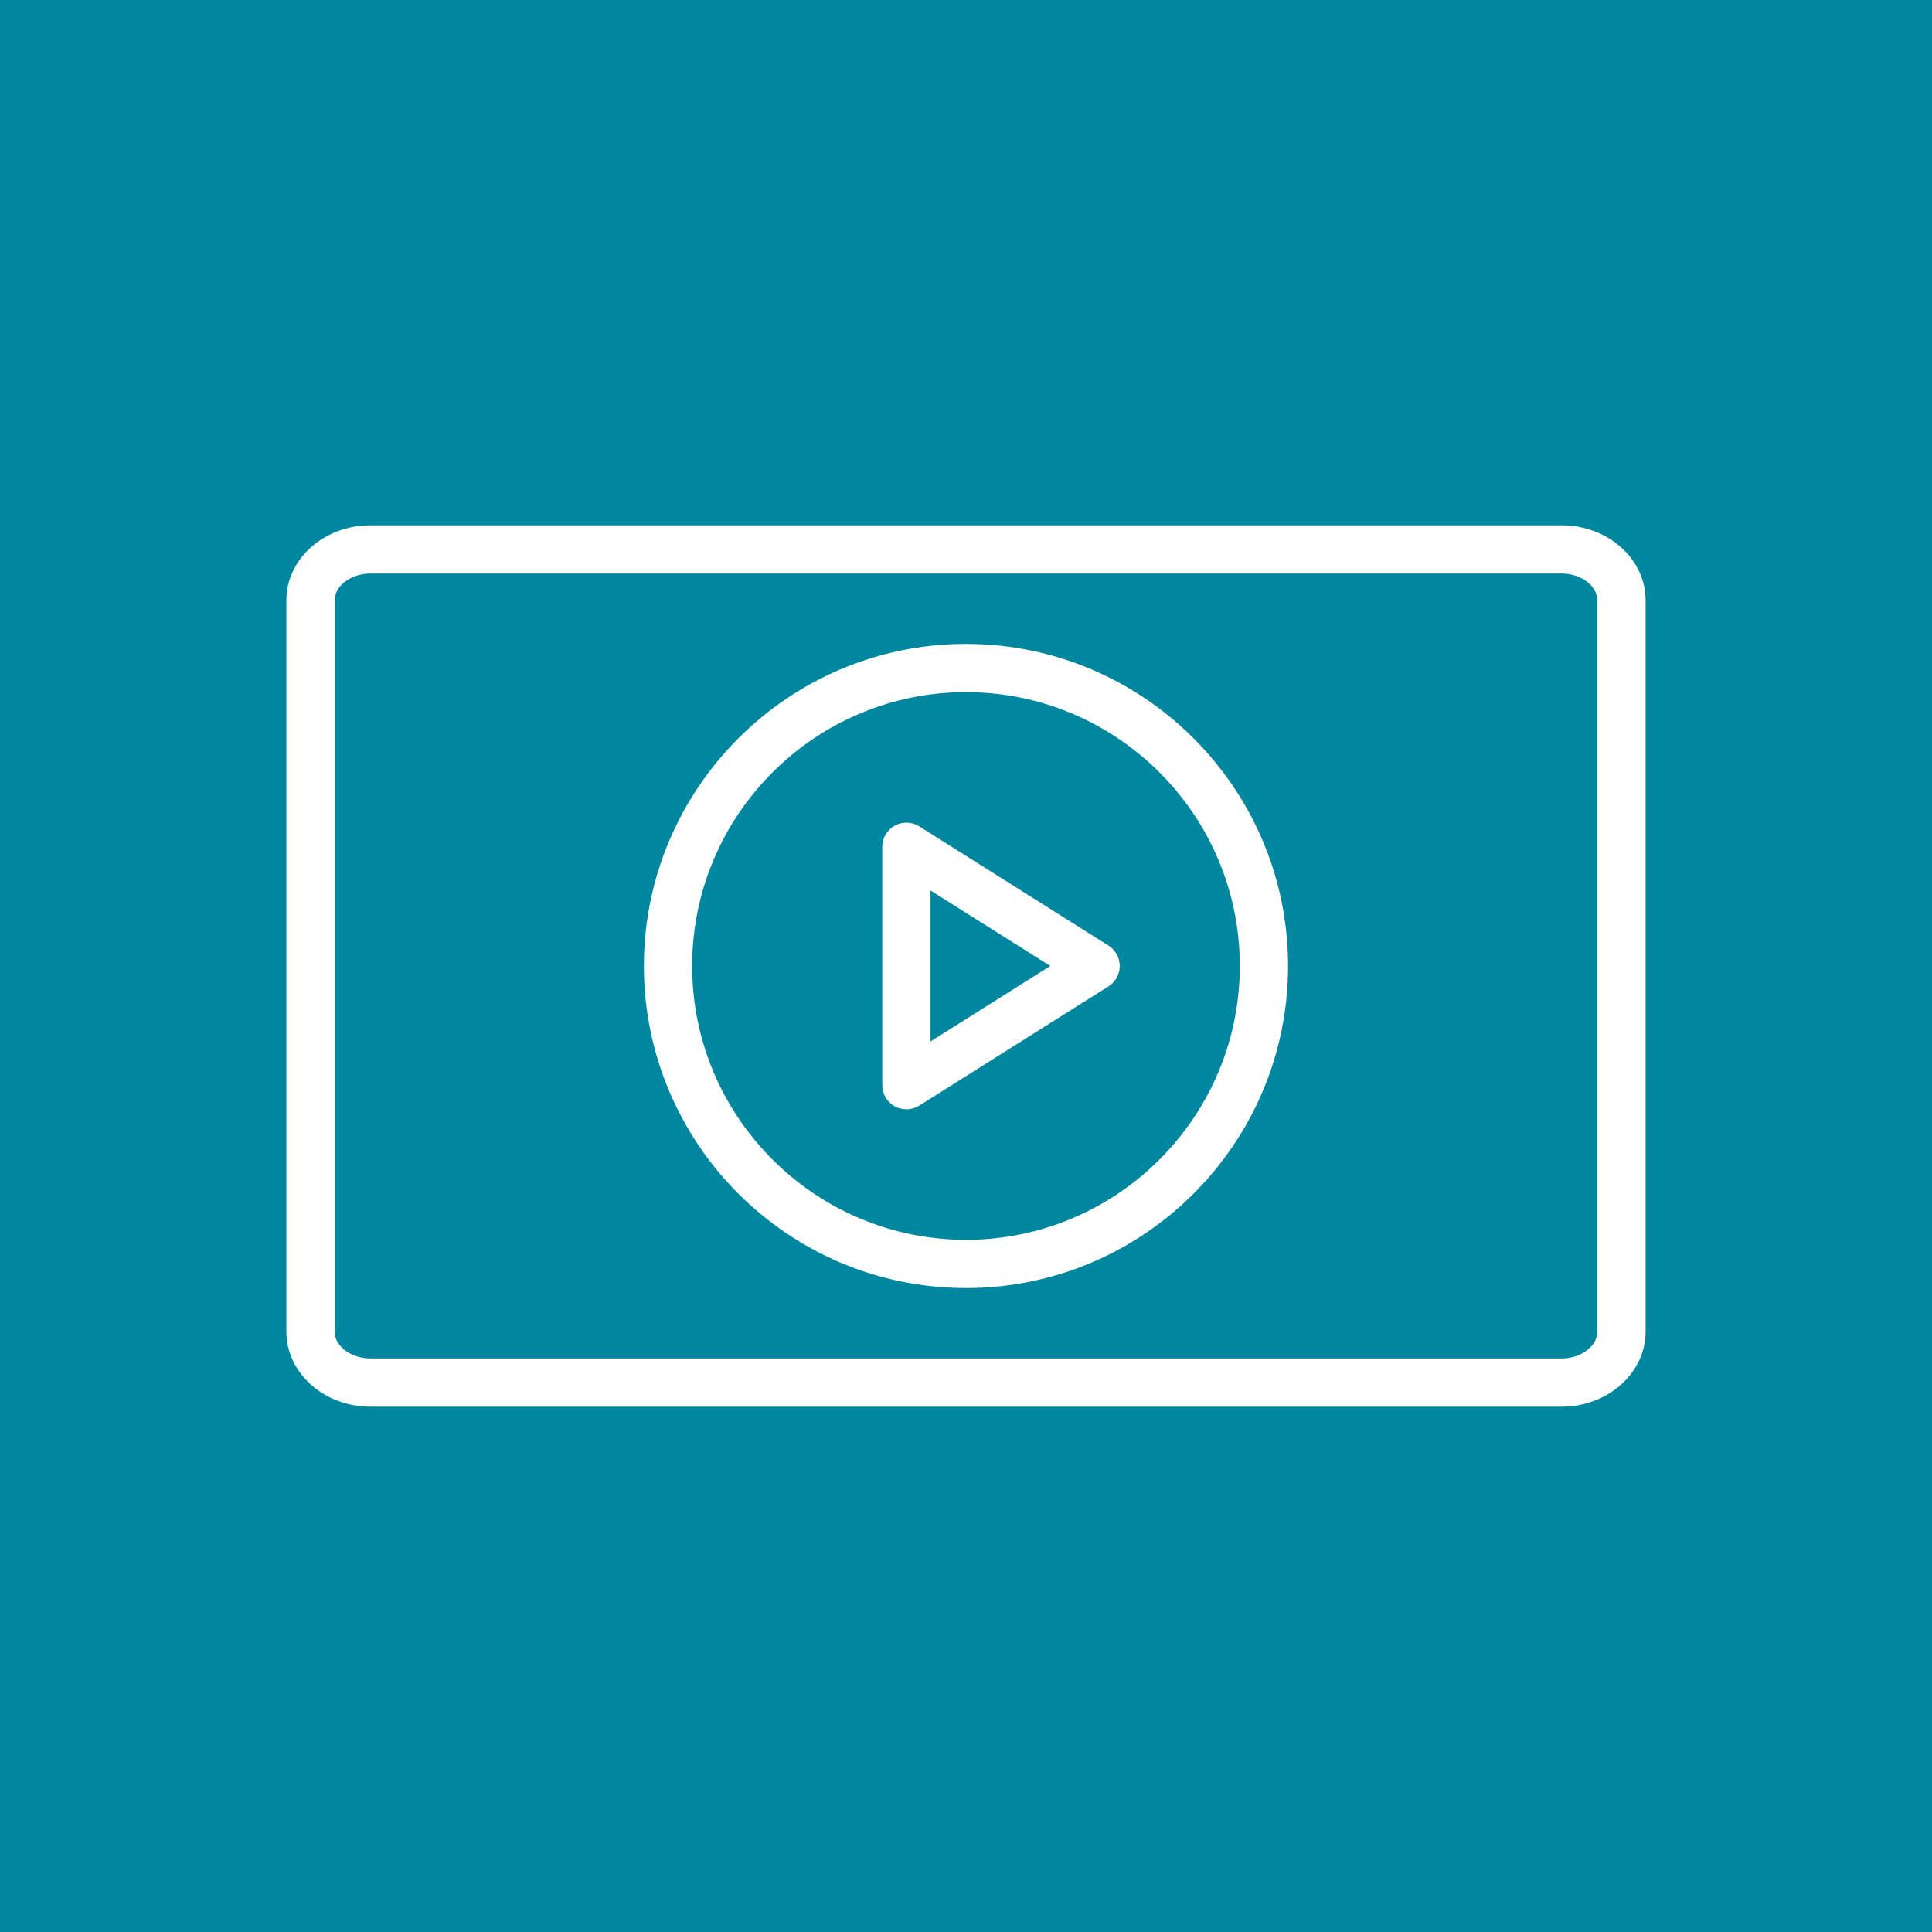
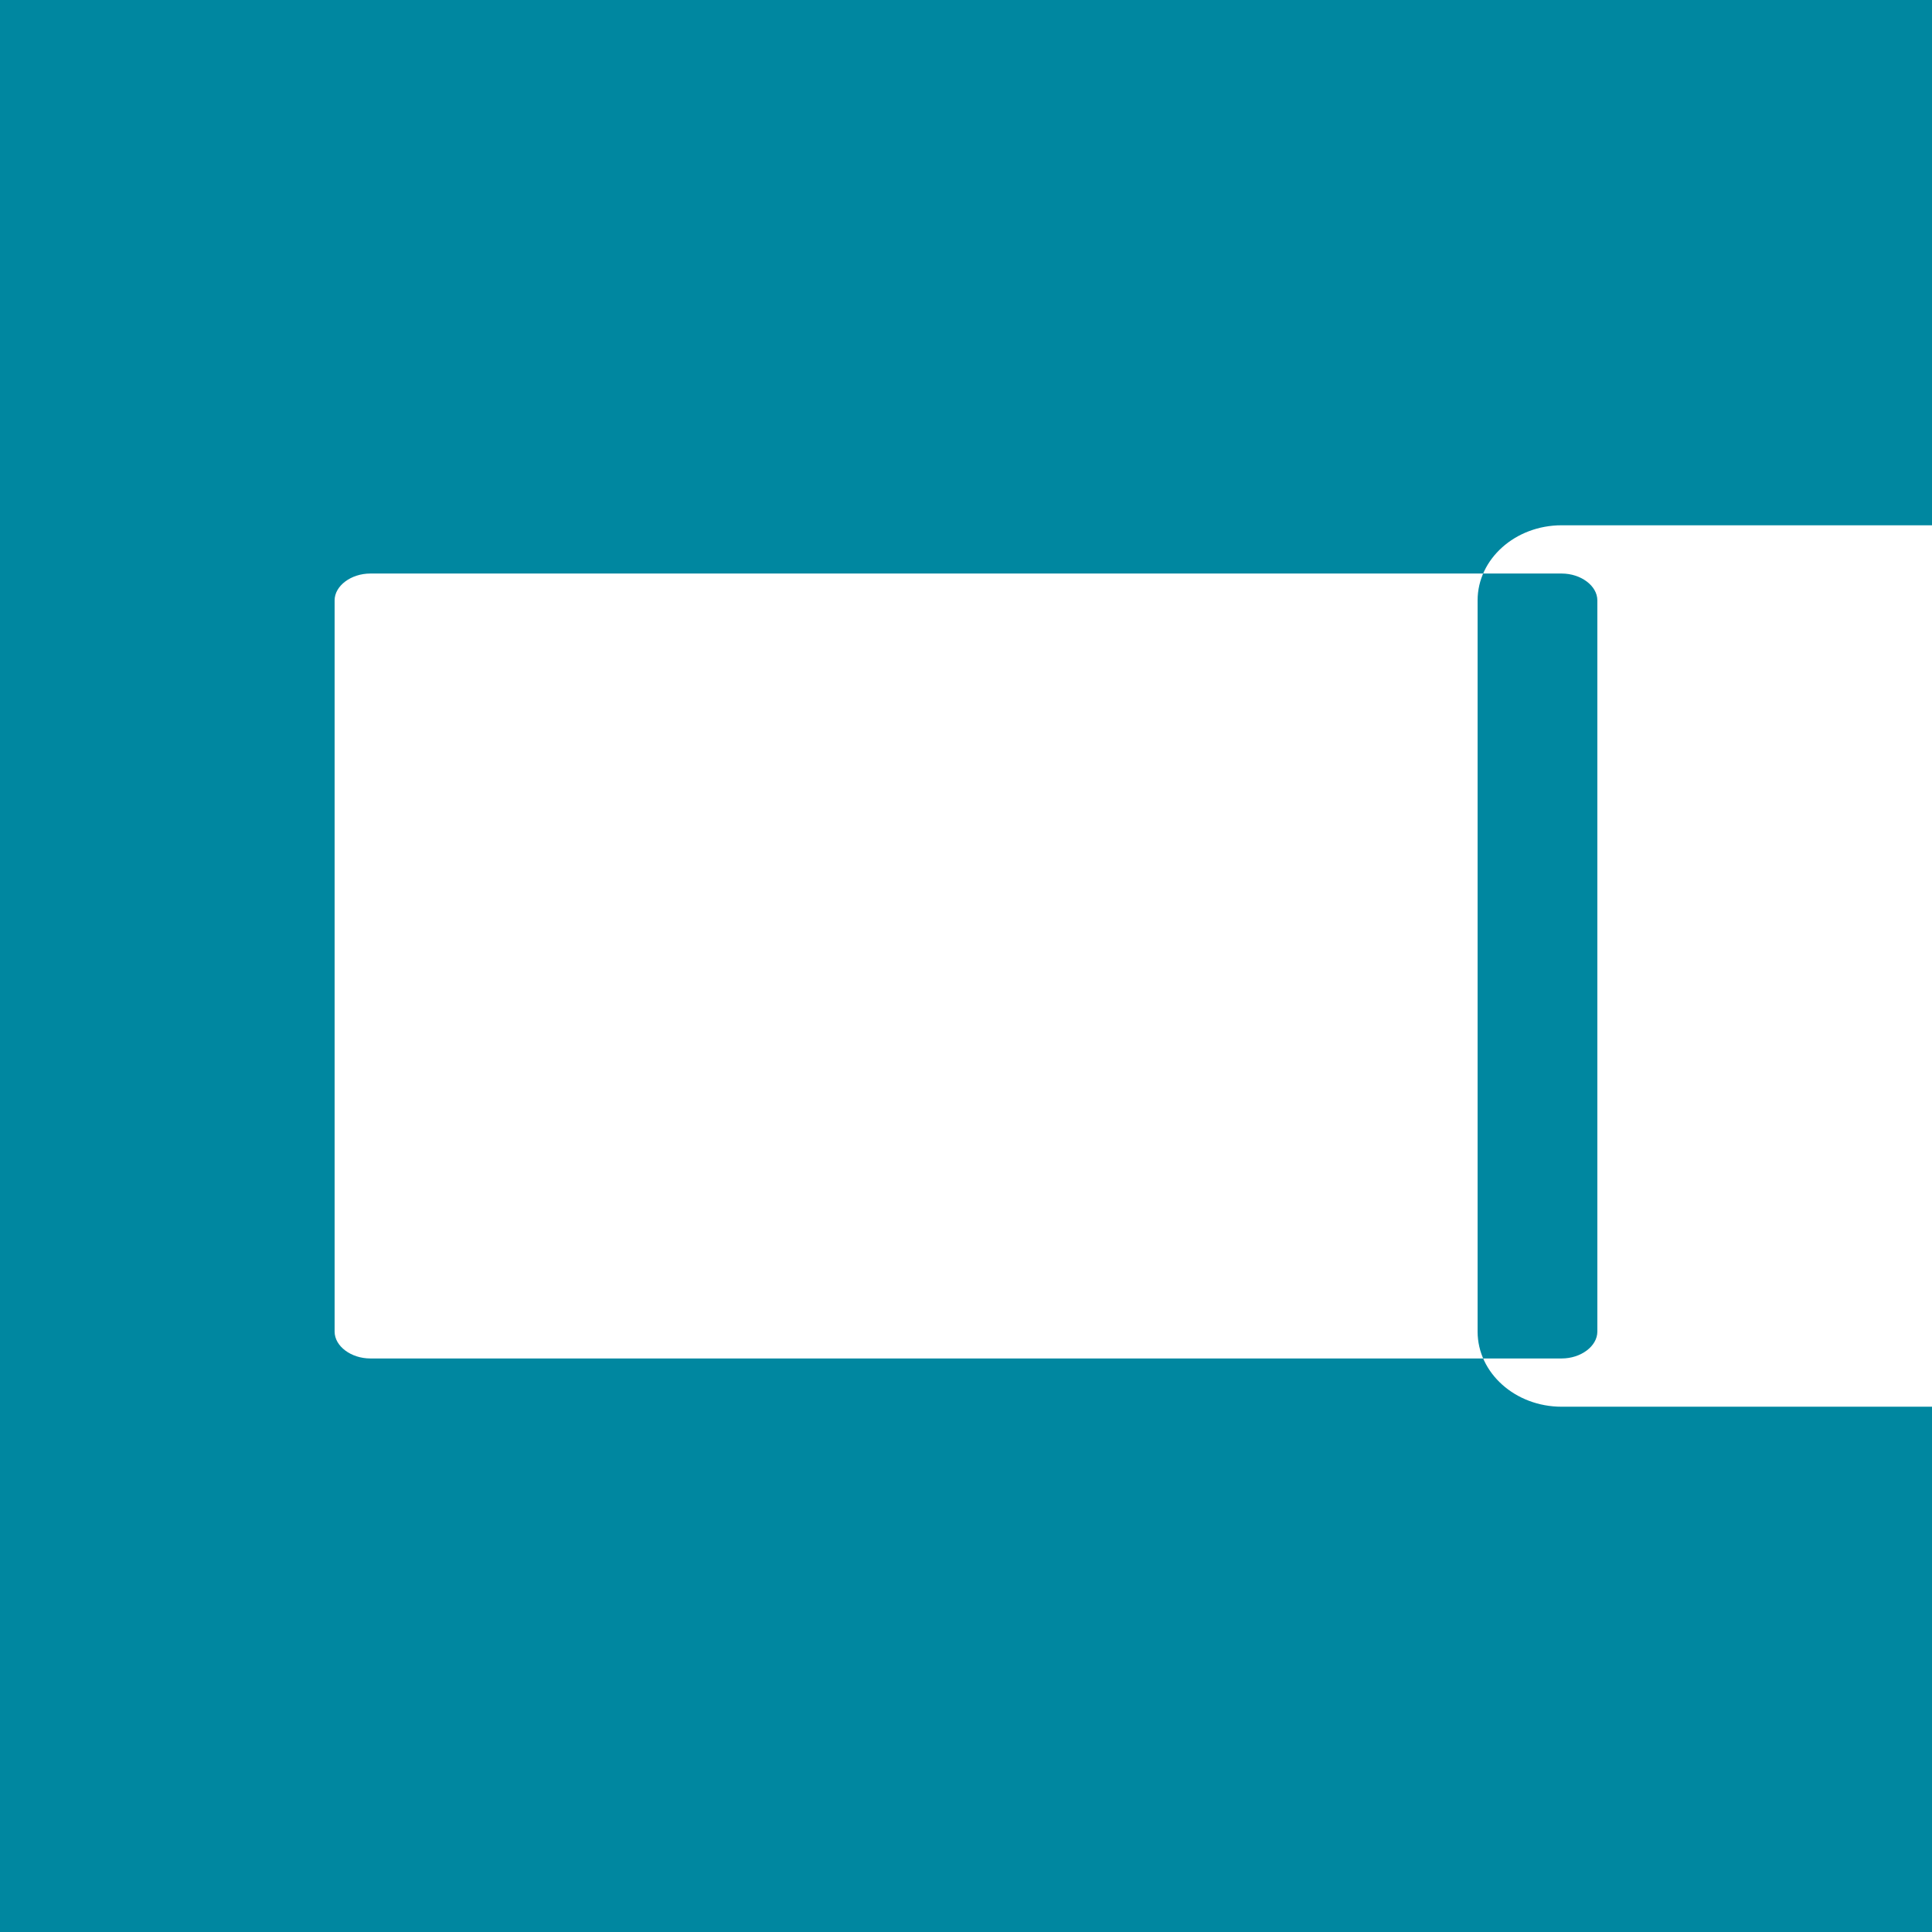
<svg xmlns="http://www.w3.org/2000/svg" xml:space="preserve" width="2480px" height="2480px" style="shape-rendering:geometricPrecision; text-rendering:geometricPrecision; image-rendering:optimizeQuality; fill-rule:evenodd; clip-rule:evenodd" viewBox="0 0 445.63 445.63">
  <defs>
    <style type="text/css">  .fil0 {fill:#0087A0} .fil1 {fill:white}  </style>
  </defs>
  <g id="Слой_x0020_1">
    <rect class="fil0" width="445.63" height="445.63" />
    <g id="_1698456177088">
      <g>
-         <path class="fil1" d="M360.2 121.16l-274.77 0c-10.69,0 -19.38,7.77 -19.38,17.32l0 168.66c0,9.55 8.69,17.33 19.38,17.33l274.77 0c10.68,0 19.37,-7.78 19.37,-17.33l0 -168.66c0,-9.55 -8.69,-17.32 -19.37,-17.32zm8.24 185.98c0,3.36 -3.77,6.2 -8.24,6.2l-274.77 0c-4.47,0 -8.25,-2.84 -8.25,-6.2l0 -168.66c0,-3.35 3.78,-6.19 8.25,-6.19l274.77 0c4.47,0 8.24,2.84 8.24,6.19l0 168.66z" />
-         <path class="fil1" d="M222.81 148.52c-40.97,0 -74.29,33.33 -74.29,74.29 0,40.97 33.32,74.29 74.29,74.29 40.96,0 74.29,-33.32 74.29,-74.29 0,-40.96 -33.33,-74.29 -74.29,-74.29zm0 137.45c-34.83,0 -63.16,-28.33 -63.16,-63.16 0,-34.82 28.33,-63.16 63.16,-63.16 34.83,0 63.16,28.33 63.16,63.16 0,34.83 -28.33,63.16 -63.16,63.16z" />
+         <path class="fil1" d="M360.2 121.16c-10.69,0 -19.38,7.77 -19.38,17.32l0 168.66c0,9.55 8.69,17.33 19.38,17.33l274.77 0c10.68,0 19.37,-7.78 19.37,-17.33l0 -168.66c0,-9.55 -8.69,-17.32 -19.37,-17.32zm8.24 185.98c0,3.36 -3.77,6.2 -8.24,6.2l-274.77 0c-4.47,0 -8.25,-2.84 -8.25,-6.2l0 -168.66c0,-3.35 3.78,-6.19 8.25,-6.19l274.77 0c4.47,0 8.24,2.84 8.24,6.19l0 168.66z" />
        <path class="fil1" d="M255.67 218.1l-43.64 -27.49c-1.71,-1.08 -3.88,-1.15 -5.65,-0.16 -1.78,0.98 -2.88,2.84 -2.88,4.87l0 54.98c0,2.03 1.1,3.9 2.88,4.88 0.83,0.46 1.76,0.69 2.69,0.69 1.03,0 2.06,-0.29 2.96,-0.85l43.64 -27.5c1.62,-1.02 2.6,-2.8 2.6,-4.71 0,-1.91 -0.98,-3.69 -2.6,-4.71zm-41.04 22.12l0 -34.82 27.63 17.41 -27.63 17.41z" />
      </g>
    </g>
  </g>
</svg>